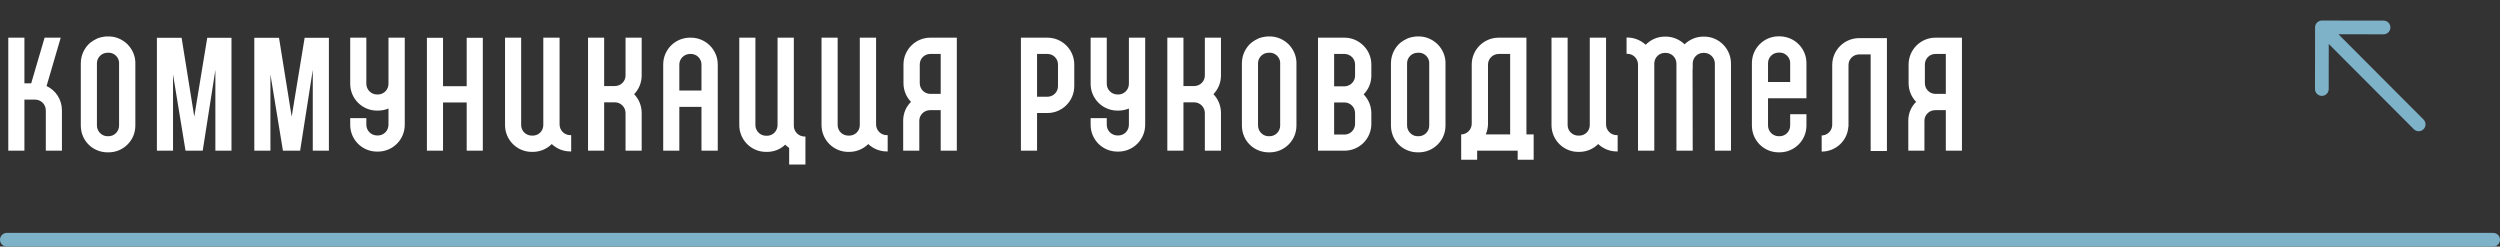
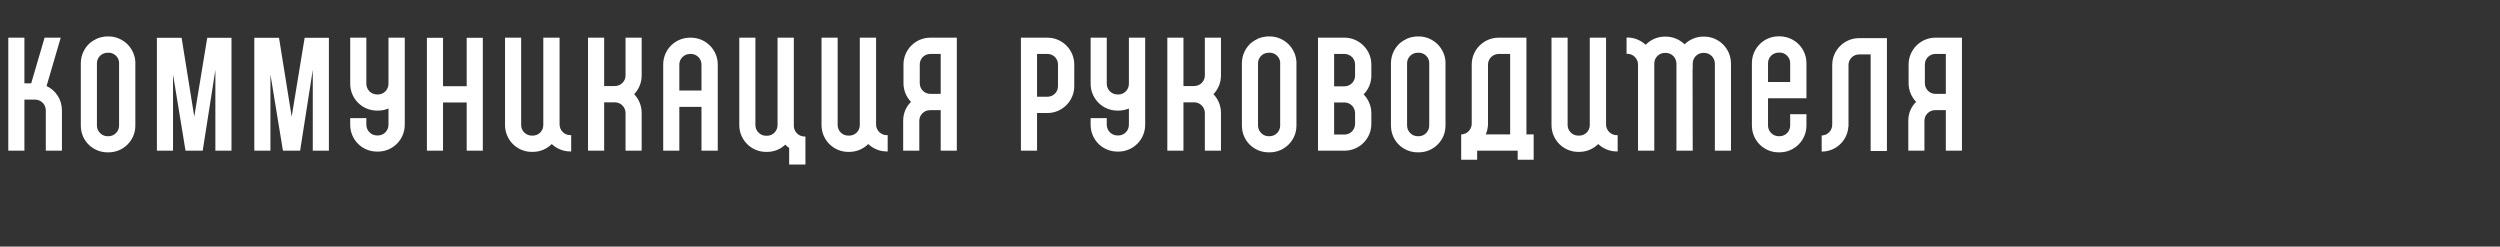
<svg xmlns="http://www.w3.org/2000/svg" width="365" height="36" viewBox="0 0 365 36" fill="none">
  <rect x="0" y="0" width="365" height="36" fill="#333333" stroke="none" />
  <path d="M6.798 12.562C8.14 13.178 9.042 14.542 9.042 16.104V22H6.688V16.104C6.688 15.246 5.984 14.542 5.126 14.542H3.564V22H1.21V5.5H3.564V12.166H4.554L6.512 5.5H8.866L6.798 12.562ZM19.761 9.152C19.761 9.174 19.761 9.218 19.761 9.24V18.326C19.761 19.382 19.365 20.35 18.617 21.098C17.869 21.846 16.879 22.242 15.845 22.242H15.713C14.767 22.242 13.865 21.912 13.161 21.318L14.063 20.262L13.161 21.318C12.281 20.57 11.797 19.492 11.797 18.326V9.24C11.797 8.052 12.325 6.974 13.161 6.248C13.447 6.028 13.755 5.83 14.085 5.676H14.107C14.129 5.654 14.129 5.654 14.151 5.654C14.173 5.632 14.173 5.632 14.195 5.632C14.195 5.632 14.195 5.632 14.195 5.61C14.547 5.478 14.899 5.39 15.273 5.346C15.295 5.346 15.317 5.346 15.361 5.346C15.361 5.346 15.361 5.346 15.383 5.346C15.383 5.324 15.405 5.324 15.427 5.324C15.449 5.324 15.449 5.324 15.471 5.324C15.493 5.324 15.515 5.324 15.515 5.324C15.537 5.324 15.559 5.324 15.581 5.324C15.581 5.324 15.603 5.324 15.625 5.324C15.647 5.324 15.669 5.324 15.713 5.324H15.845C15.867 5.324 15.911 5.324 15.933 5.324C15.955 5.324 15.955 5.324 15.955 5.324C15.977 5.324 16.021 5.324 16.043 5.324C17.011 5.368 17.913 5.786 18.617 6.468C19.299 7.172 19.717 8.074 19.761 9.042C19.761 9.064 19.761 9.108 19.761 9.13C19.761 9.13 19.761 9.13 19.761 9.152ZM17.385 18.326V16.676V11.132V9.24C17.385 9.218 17.385 9.196 17.385 9.174C17.385 9.152 17.385 9.152 17.385 9.152C17.385 9.13 17.385 9.108 17.385 9.086C17.319 8.36 16.725 7.766 15.999 7.7C15.977 7.7 15.955 7.7 15.933 7.7C15.933 7.7 15.933 7.7 15.911 7.7C15.889 7.7 15.867 7.7 15.845 7.7H15.713C14.855 7.7 14.151 8.382 14.151 9.24V18.326C14.151 18.788 14.349 19.206 14.701 19.514C14.987 19.756 15.317 19.888 15.713 19.888H15.845C16.703 19.888 17.385 19.184 17.385 18.326ZM32.169 5.522H33.797V22H31.444V10.208L29.596 22H27.087L25.262 10.868V22H22.907V5.522H25.262H26.515L28.363 17.028L30.256 5.522H31.444H31.817H32.169ZM46.391 5.522H48.019V22H45.665V10.208L43.817 22H41.309L39.483 10.868V22H37.129V5.522H39.483H40.737L42.585 17.028L44.477 5.522H45.665H46.039H46.391ZM56.719 5.5H59.095V18.216C59.095 20.394 57.335 22.132 55.179 22.132H55.047C52.869 22.132 51.131 20.394 51.131 18.216V17.248H53.485V18.216C53.485 19.074 54.189 19.778 55.047 19.778H55.179C56.037 19.778 56.719 19.074 56.719 18.216V15.84C56.257 16.038 55.729 16.148 55.179 16.148H55.047C52.869 16.148 51.131 14.388 51.131 12.232V5.5H53.485V12.232C53.485 13.09 54.189 13.794 55.047 13.794H55.179C56.037 13.794 56.719 13.09 56.719 12.232V5.5ZM70.491 5.522V14.96V22H68.137V14.96H64.683V22H62.329V14.388V12.584V5.522H64.683V12.584H68.137V5.522H70.491ZM79.322 18.172V14.036V5.5H81.698V13.882V18.172H79.322ZM83.26 19.734H83.392V22.11H83.26C82.204 22.11 81.258 21.692 80.554 21.032C79.85 21.736 78.86 22.176 77.782 22.176H77.65C75.472 22.176 73.734 20.416 73.734 18.26V13.75V5.5H76.088V13.75V18.26C76.088 19.118 76.792 19.8 77.65 19.8H77.782C78.64 19.8 79.322 19.118 79.322 18.26C79.322 18.238 79.322 18.194 79.322 18.172H81.698C81.698 19.03 82.402 19.734 83.26 19.734ZM93.684 5.5V11.022C93.684 12.078 93.266 13.046 92.584 13.75C93.266 14.454 93.684 15.422 93.684 16.5V22H91.33V16.5C91.33 15.642 90.626 14.938 89.768 14.938H88.206V22H85.852V5.5H88.206V12.562H89.768C90.626 12.562 91.33 11.88 91.33 11.022V5.5H93.684ZM104.792 13.222V15.598V22H102.416V15.598H99.182V22H96.828V15.51V13.222V9.416C96.828 7.26 98.566 5.5 100.744 5.5H100.876C103.032 5.5 104.792 7.26 104.792 9.416V13.222ZM99.182 13.222H102.416V9.416C102.416 8.58 101.734 7.876 100.876 7.876H100.744C99.886 7.876 99.182 8.58 99.182 9.416V13.222ZM110.289 12.562H107.935V5.5H110.289V12.562ZM117.461 19.932H117.593V24.024H115.217V21.604C115.019 21.45 114.821 21.296 114.645 21.12C113.963 21.78 113.017 22.176 111.983 22.176H111.851C109.673 22.176 107.935 20.416 107.935 18.26V12.562H110.289V18.26C110.289 19.118 110.993 19.822 111.851 19.822H111.983C112.841 19.822 113.523 19.118 113.523 18.26V5.5H115.899V18.26C115.899 18.282 115.899 18.304 115.899 18.326V18.37C115.899 19.228 116.603 19.932 117.461 19.932ZM125.531 18.172V14.036V5.5H127.907V13.882V18.172H125.531ZM129.469 19.734H129.601V22.11H129.469C128.413 22.11 127.467 21.692 126.763 21.032C126.059 21.736 125.069 22.176 123.991 22.176H123.859C121.681 22.176 119.943 20.416 119.943 18.26V13.75V5.5H122.297V13.75V18.26C122.297 19.118 123.001 19.8 123.859 19.8H123.991C124.849 19.8 125.531 19.118 125.531 18.26C125.531 18.238 125.531 18.194 125.531 18.172H127.907C127.907 19.03 128.611 19.734 129.469 19.734ZM137.342 5.5H139.696V22H137.342V16.082H135.78C134.922 16.082 134.218 16.786 134.218 17.622V22H131.864V17.622C131.864 16.544 132.282 15.576 133.008 14.872C132.326 14.168 131.908 13.2 131.908 12.144V9.416C131.908 7.26 133.668 5.5 135.824 5.5H137.342ZM137.342 13.706V7.876H135.824C134.966 7.876 134.284 8.558 134.284 9.416V12.144C134.284 13.002 134.966 13.706 135.824 13.706H137.342ZM152.926 5.5C155.082 5.5 156.842 7.26 156.842 9.416V12.584C156.842 14.74 155.082 16.5 152.926 16.5H151.408V22H149.054V5.5H151.408H152.926ZM154.466 12.584V9.416C154.466 8.558 153.784 7.876 152.926 7.876H151.408V14.124H152.926C153.784 14.124 154.466 13.442 154.466 12.584ZM164.82 5.5H167.196V18.216C167.196 20.394 165.436 22.132 163.28 22.132H163.148C160.97 22.132 159.232 20.394 159.232 18.216V17.248H161.586V18.216C161.586 19.074 162.29 19.778 163.148 19.778H163.28C164.138 19.778 164.82 19.074 164.82 18.216V15.84C164.358 16.038 163.83 16.148 163.28 16.148H163.148C160.97 16.148 159.232 14.388 159.232 12.232V5.5H161.586V12.232C161.586 13.09 162.29 13.794 163.148 13.794H163.28C164.138 13.794 164.82 13.09 164.82 12.232V5.5ZM178.262 5.5V11.022C178.262 12.078 177.844 13.046 177.162 13.75C177.844 14.454 178.262 15.422 178.262 16.5V22H175.908V16.5C175.908 15.642 175.204 14.938 174.346 14.938H172.784V22H170.43V5.5H172.784V12.562H174.346C175.204 12.562 175.908 11.88 175.908 11.022V5.5H178.262ZM189.281 9.152C189.281 9.174 189.281 9.218 189.281 9.24V18.326C189.281 19.382 188.885 20.35 188.137 21.098C187.389 21.846 186.399 22.242 185.365 22.242H185.233C184.287 22.242 183.385 21.912 182.681 21.318L183.583 20.262L182.681 21.318C181.801 20.57 181.317 19.492 181.317 18.326V9.24C181.317 8.052 181.845 6.974 182.681 6.248C182.967 6.028 183.275 5.83 183.605 5.676H183.627C183.649 5.654 183.649 5.654 183.671 5.654C183.693 5.632 183.693 5.632 183.715 5.632C183.715 5.632 183.715 5.632 183.715 5.61C184.067 5.478 184.419 5.39 184.793 5.346C184.815 5.346 184.837 5.346 184.881 5.346C184.881 5.346 184.881 5.346 184.903 5.346C184.903 5.324 184.925 5.324 184.947 5.324C184.969 5.324 184.969 5.324 184.991 5.324C185.013 5.324 185.035 5.324 185.035 5.324C185.057 5.324 185.079 5.324 185.101 5.324C185.101 5.324 185.123 5.324 185.145 5.324C185.167 5.324 185.189 5.324 185.233 5.324H185.365C185.387 5.324 185.431 5.324 185.453 5.324C185.475 5.324 185.475 5.324 185.475 5.324C185.497 5.324 185.541 5.324 185.563 5.324C186.531 5.368 187.433 5.786 188.137 6.468C188.819 7.172 189.237 8.074 189.281 9.042C189.281 9.064 189.281 9.108 189.281 9.13C189.281 9.13 189.281 9.13 189.281 9.152ZM186.905 18.326V16.676V11.132V9.24C186.905 9.218 186.905 9.196 186.905 9.174C186.905 9.152 186.905 9.152 186.905 9.152C186.905 9.13 186.905 9.108 186.905 9.086C186.839 8.36 186.245 7.766 185.519 7.7C185.497 7.7 185.475 7.7 185.453 7.7C185.453 7.7 185.453 7.7 185.431 7.7C185.409 7.7 185.387 7.7 185.365 7.7H185.233C184.375 7.7 183.671 8.382 183.671 9.24V18.326C183.671 18.788 183.869 19.206 184.221 19.514C184.507 19.756 184.837 19.888 185.233 19.888H185.365C186.223 19.888 186.905 19.184 186.905 18.326ZM200.216 16.522V18.084C200.216 20.262 198.456 22 196.3 22H192.428V5.5H196.3C197.4 5.5 198.39 5.962 199.116 6.71C199.798 7.414 200.216 8.36 200.216 9.416V11.044C200.216 12.1 199.798 13.068 199.094 13.772C199.776 14.498 200.216 15.444 200.216 16.522ZM194.782 7.876V12.606H196.3C197.158 12.584 197.84 11.902 197.84 11.044V9.416C197.84 9.02 197.686 8.646 197.444 8.382C197.158 8.074 196.74 7.876 196.3 7.876H194.782ZM197.84 18.084V16.522C197.84 15.664 197.158 14.96 196.3 14.96H194.782V19.646H196.3C197.158 19.646 197.84 18.942 197.84 18.084ZM211.043 9.152C211.043 9.174 211.043 9.218 211.043 9.24V18.326C211.043 19.382 210.647 20.35 209.899 21.098C209.151 21.846 208.161 22.242 207.127 22.242H206.995C206.049 22.242 205.147 21.912 204.443 21.318L205.345 20.262L204.443 21.318C203.563 20.57 203.079 19.492 203.079 18.326V9.24C203.079 8.052 203.607 6.974 204.443 6.248C204.729 6.028 205.037 5.83 205.367 5.676H205.389C205.411 5.654 205.411 5.654 205.433 5.654C205.455 5.632 205.455 5.632 205.477 5.632C205.477 5.632 205.477 5.632 205.477 5.61C205.829 5.478 206.181 5.39 206.555 5.346C206.577 5.346 206.599 5.346 206.643 5.346C206.643 5.346 206.643 5.346 206.665 5.346C206.665 5.324 206.687 5.324 206.709 5.324C206.731 5.324 206.731 5.324 206.753 5.324C206.775 5.324 206.797 5.324 206.797 5.324C206.819 5.324 206.841 5.324 206.863 5.324C206.863 5.324 206.885 5.324 206.907 5.324C206.929 5.324 206.951 5.324 206.995 5.324H207.127C207.149 5.324 207.193 5.324 207.215 5.324C207.237 5.324 207.237 5.324 207.237 5.324C207.259 5.324 207.303 5.324 207.325 5.324C208.293 5.368 209.195 5.786 209.899 6.468C210.581 7.172 210.999 8.074 211.043 9.042C211.043 9.064 211.043 9.108 211.043 9.13C211.043 9.13 211.043 9.13 211.043 9.152ZM208.667 18.326V16.676V11.132V9.24C208.667 9.218 208.667 9.196 208.667 9.174C208.667 9.152 208.667 9.152 208.667 9.152C208.667 9.13 208.667 9.108 208.667 9.086C208.601 8.36 208.007 7.766 207.281 7.7C207.259 7.7 207.237 7.7 207.215 7.7C207.215 7.7 207.215 7.7 207.193 7.7C207.171 7.7 207.149 7.7 207.127 7.7H206.995C206.137 7.7 205.433 8.382 205.433 9.24V18.326C205.433 18.788 205.631 19.206 205.983 19.514C206.269 19.756 206.599 19.888 206.995 19.888H207.127C207.985 19.888 208.667 19.184 208.667 18.326ZM222.858 19.624H223.914V23.32H221.582V22H215.664V23.32H213.332V19.624C214.168 19.624 214.872 18.92 214.872 18.062V9.416C214.872 7.26 216.632 5.5 218.81 5.5H222.858V6.688V19.624ZM218.81 7.876C217.952 7.876 217.248 8.58 217.248 9.416V18.172C217.226 18.7 217.116 19.184 216.918 19.624H220.482V7.876H218.81ZM232.107 18.172V14.036V5.5H234.483V13.882V18.172H232.107ZM236.045 19.734H236.177V22.11H236.045C234.989 22.11 234.043 21.692 233.339 21.032C232.635 21.736 231.645 22.176 230.567 22.176H230.435C228.257 22.176 226.519 20.416 226.519 18.26V13.75V5.5H228.873V13.75V18.26C228.873 19.118 229.577 19.8 230.435 19.8H230.567C231.425 19.8 232.107 19.118 232.107 18.26C232.107 18.238 232.107 18.194 232.107 18.172H234.483C234.483 19.03 235.187 19.734 236.045 19.734ZM252.724 9.284V10.12V22H250.37V10.12V9.284C250.37 8.426 249.666 7.722 248.808 7.722H248.676C247.818 7.722 247.136 8.426 247.136 9.284V10.12H244.76V9.504V9.284V9.262C244.738 8.404 244.056 7.722 243.198 7.722H243.066C242.208 7.722 241.526 8.426 241.526 9.284C241.526 9.328 241.526 9.372 241.526 9.416V22H239.15V10.12V9.416C239.15 8.558 238.446 7.854 237.588 7.854H237.478V5.478H237.588C238.622 5.478 239.568 5.896 240.272 6.534C240.976 5.808 241.966 5.346 243.066 5.346H243.198C244.276 5.346 245.244 5.786 245.948 6.468C246.652 5.786 247.62 5.346 248.676 5.346H248.808C250.964 5.346 252.724 7.106 252.724 9.284ZM244.76 10.12H247.114L247.136 22H244.76V10.12ZM260.793 5.434C262.487 5.852 263.741 7.392 263.741 9.218V14.344H258.131V18.326C258.131 19.184 258.835 19.888 259.693 19.888H259.825C260.683 19.888 261.365 19.184 261.365 18.326V16.676H263.741V18.326C263.741 20.504 261.981 22.242 259.825 22.242H259.693C257.515 22.242 255.777 20.504 255.777 18.326V9.218C255.777 7.062 257.515 5.302 259.693 5.302H259.825C260.155 5.302 260.485 5.346 260.793 5.434ZM258.131 11.968H261.365V9.218C261.365 9.196 261.365 9.174 261.365 9.152C261.343 8.492 260.881 7.942 260.287 7.744C260.133 7.7 259.979 7.678 259.825 7.678H259.693C258.835 7.678 258.131 8.36 258.131 9.218V11.968ZM275.491 6.754V22.044H273.115V7.942H271.443C270.585 7.942 269.881 8.624 269.881 9.482V18.48H269.859C269.749 20.526 268.033 22.132 265.965 22.132V19.778C266.801 19.778 267.505 19.074 267.505 18.216V9.482C267.505 7.326 269.265 5.566 271.443 5.566H275.491V6.754ZM284.09 5.5H286.444V22H284.09V16.082H282.528C281.67 16.082 280.966 16.786 280.966 17.622V22H278.612V17.622C278.612 16.544 279.03 15.576 279.756 14.872C279.074 14.168 278.656 13.2 278.656 12.144V9.416C278.656 7.26 280.416 5.5 282.572 5.5H284.09ZM284.09 13.706V7.876H282.572C281.714 7.876 281.032 8.558 281.032 9.416V12.144C281.032 13.002 281.714 13.706 282.572 13.706H284.09Z" fill="white" />
-   <line x1="1" y1="35" x2="364" y2="35" stroke="#7DB2C9" stroke-width="2" stroke-linecap="round" />
-   <path d="M352.419 18.864C352.809 19.255 353.442 19.255 353.833 18.865C354.224 18.475 354.225 17.842 353.835 17.451L353.127 18.157L352.419 18.864ZM339.001 3C338.449 2.999 338.001 3.447 338 3.999L337.99 12.999C337.99 13.551 338.437 13.999 338.989 14C339.542 14.001 339.99 13.553 339.99 13.001L339.999 5.001L347.999 5.01C348.551 5.01 349 4.563 349 4.011C349.001 3.459 348.553 3.01 348.001 3.01L339.001 3ZM353.127 18.157L353.835 17.451L339.708 3.294L339 4L338.292 4.706L352.419 18.864L353.127 18.157Z" fill="#7DB2C9" />
</svg>